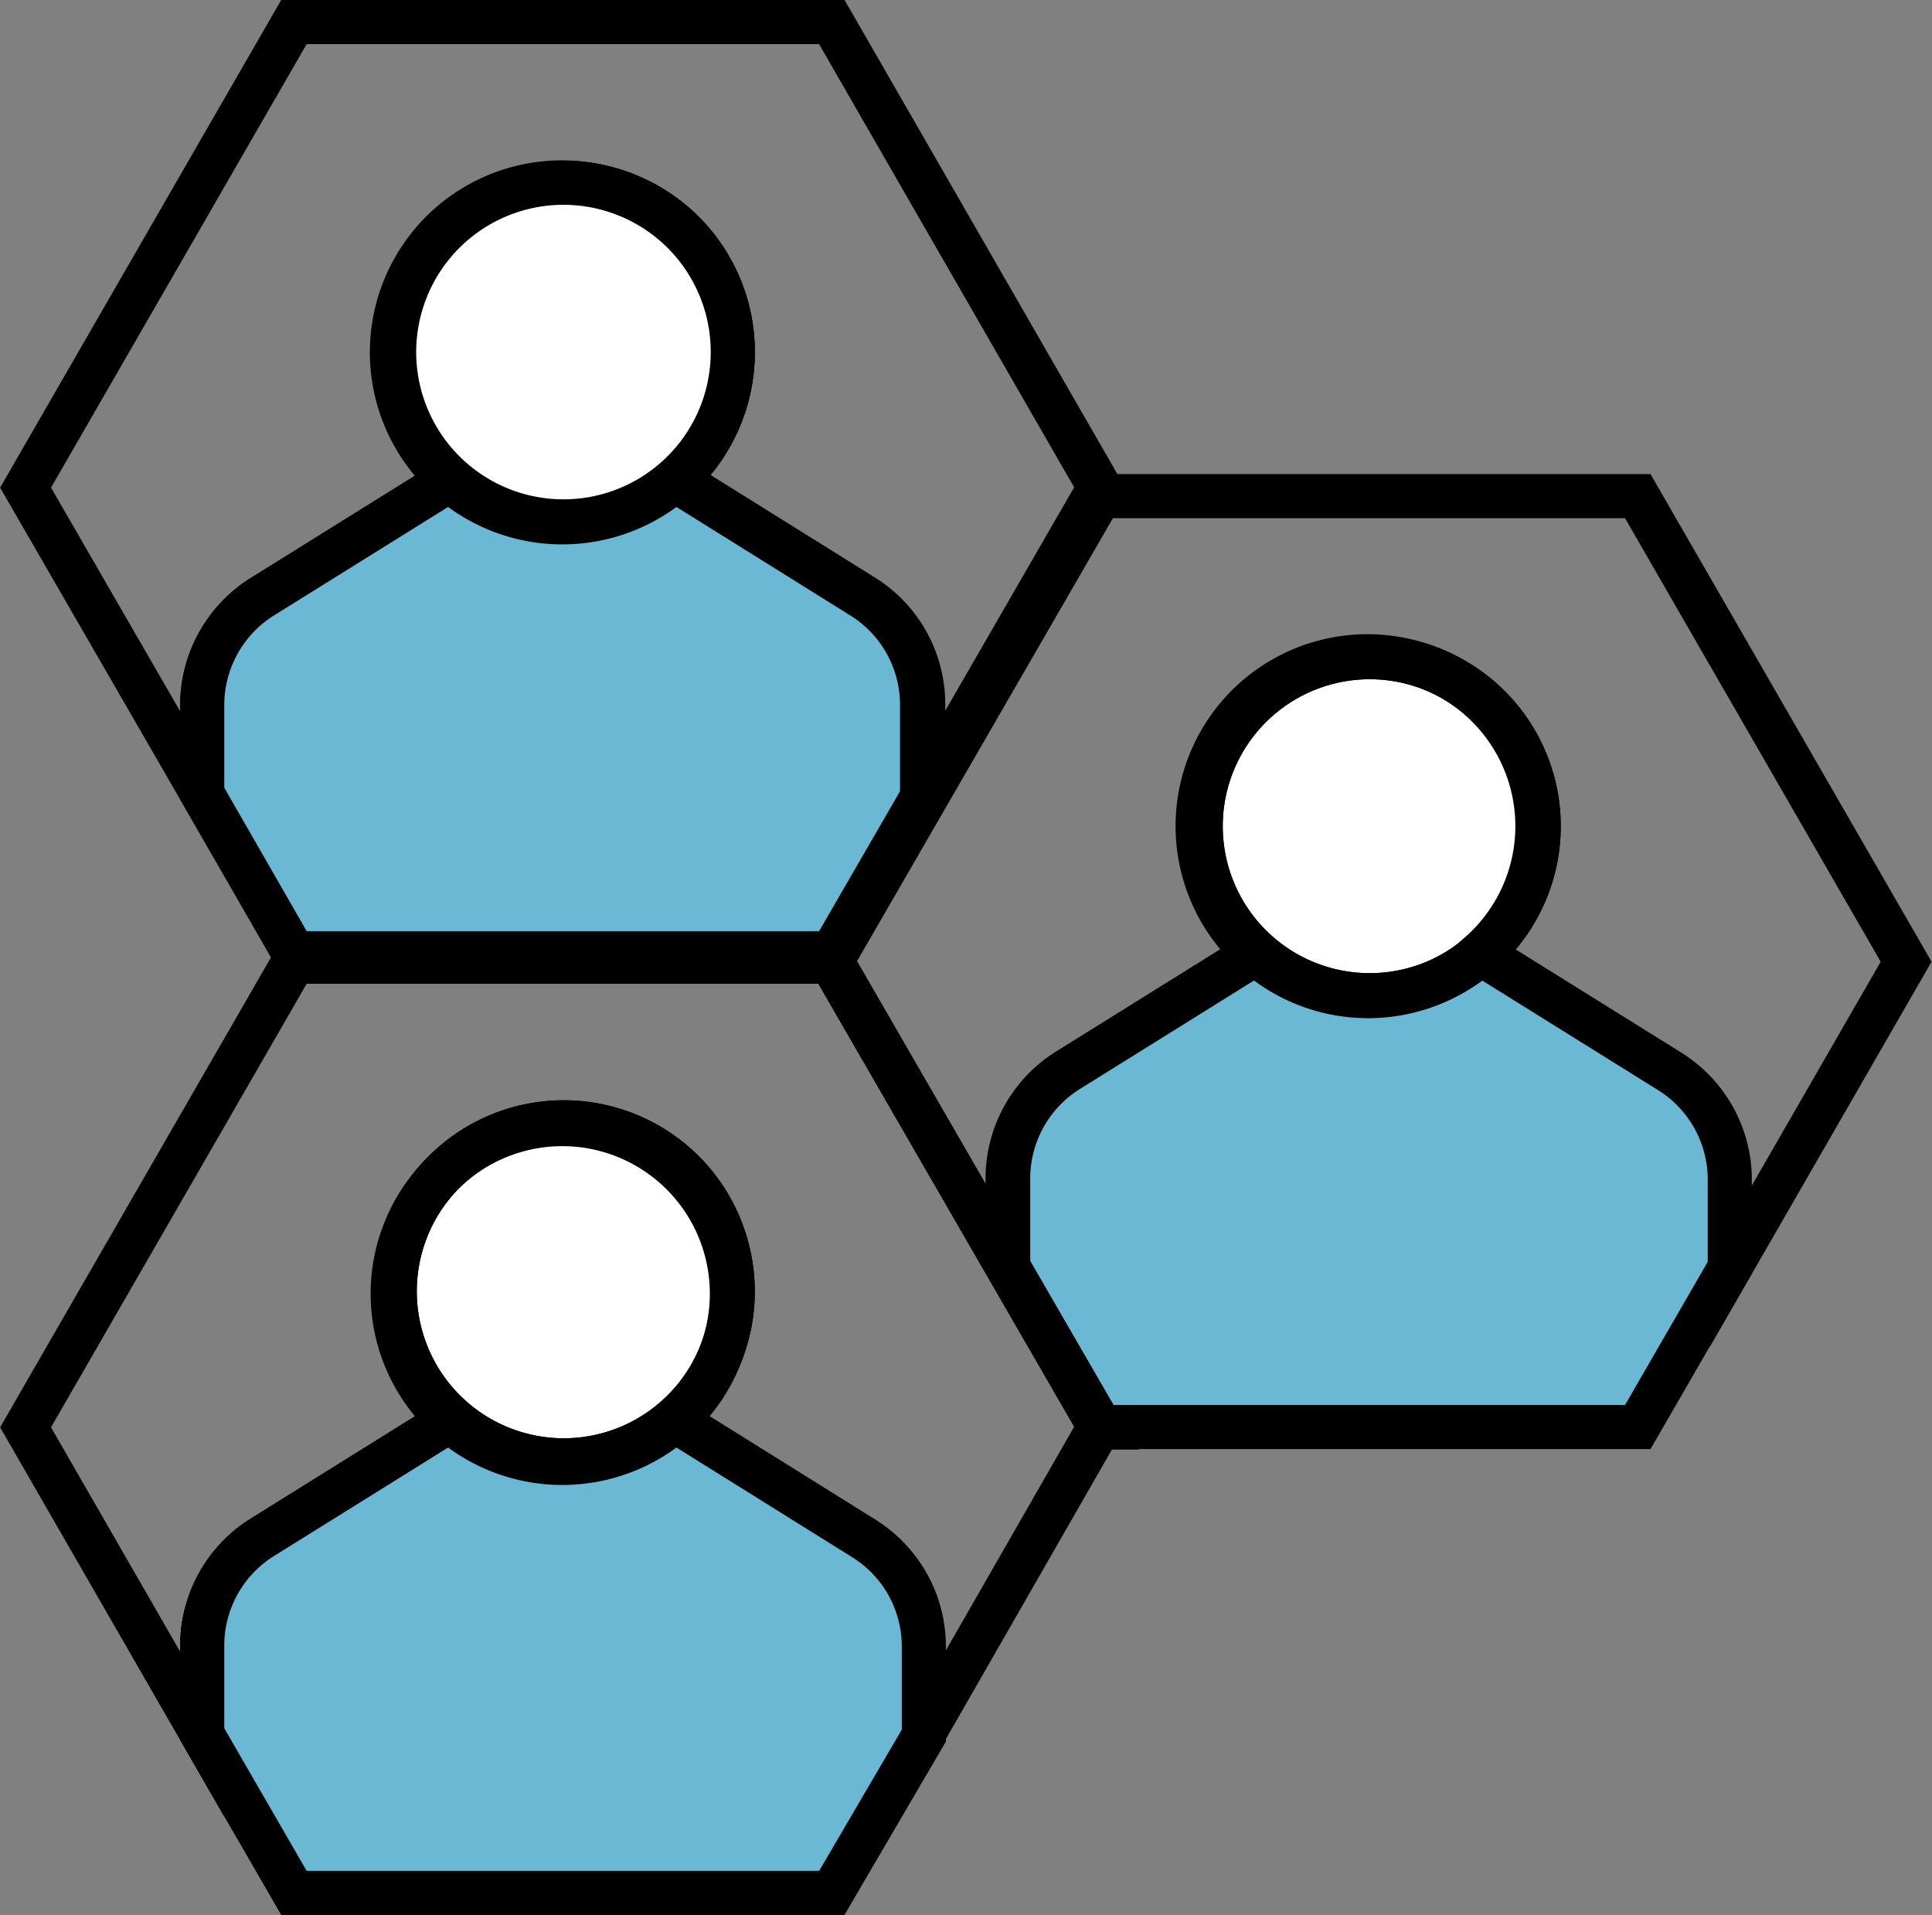
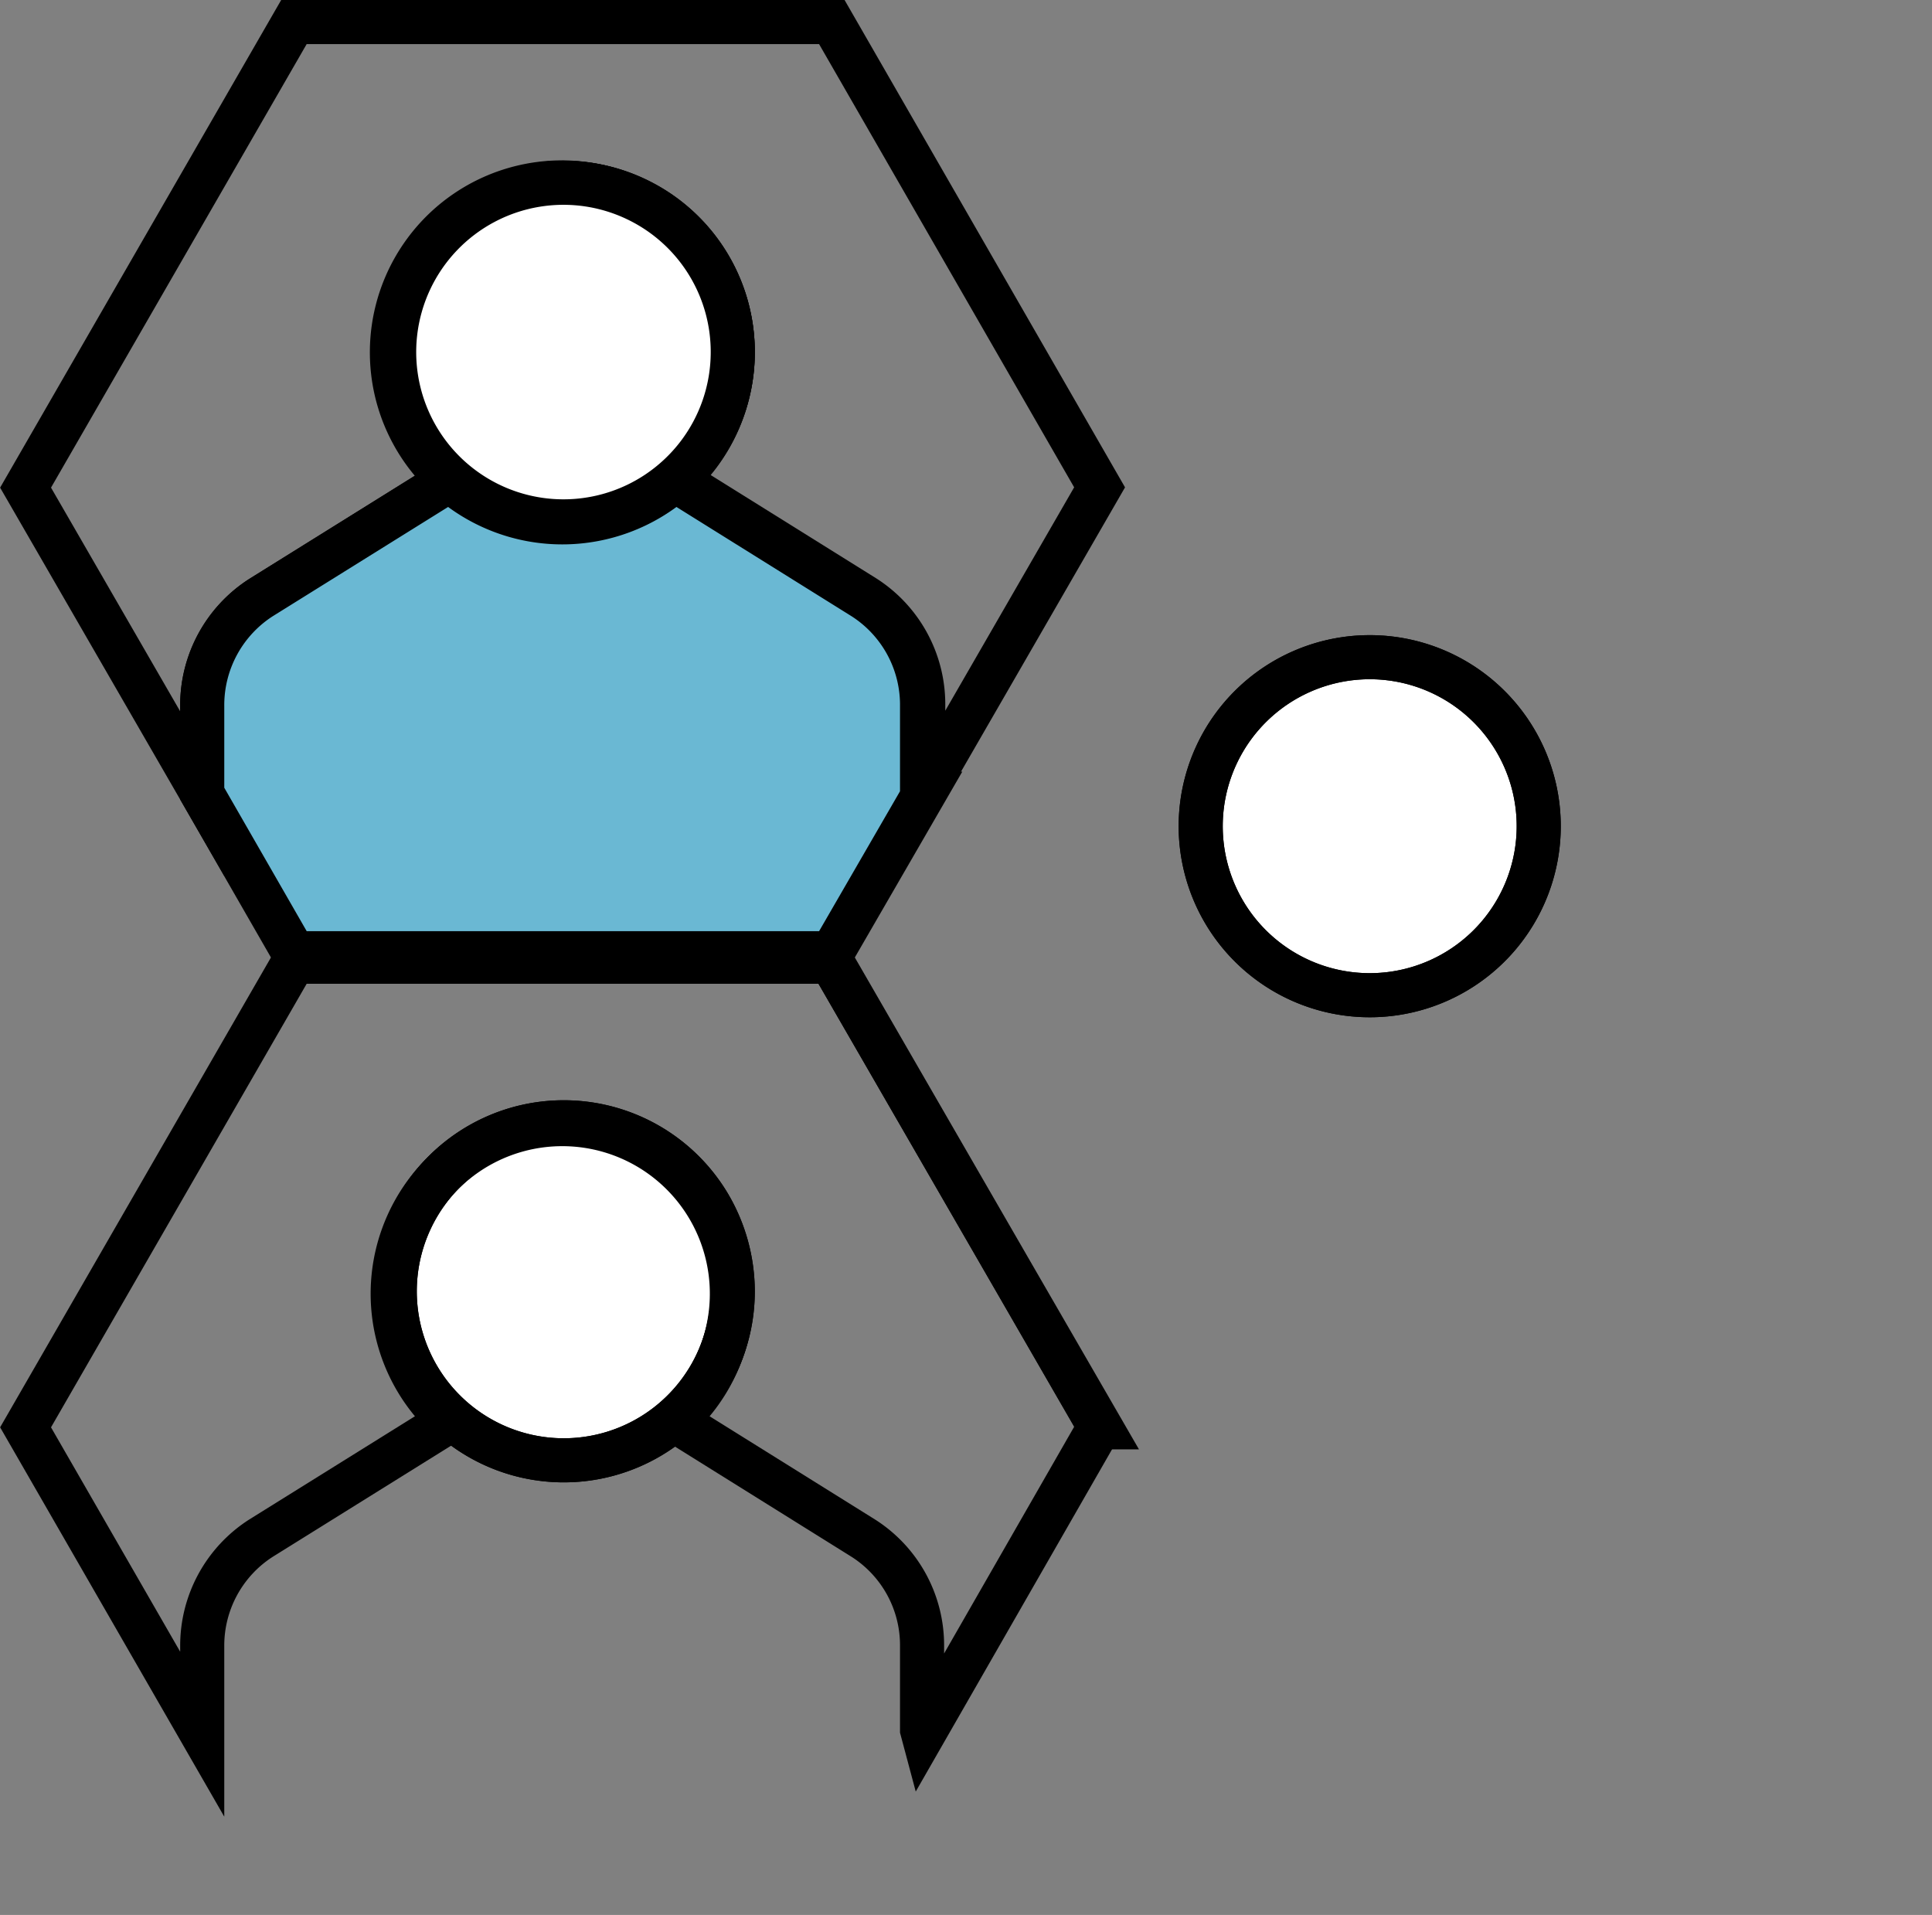
<svg xmlns="http://www.w3.org/2000/svg" viewBox="0 0 65.73 65.15">
  <rect x="0" y="0" width="65.73" height="65.15" fill="#808080" stroke="none" />
  <defs>
    <style>.cls-1{fill:#fff;}.cls-1,.cls-2,.cls-3{stroke:#000;stroke-miterlimit:10;stroke-width:1.5px;}.cls-2{fill:none;}.cls-3{fill:#6ab8d3;}</style>
  </defs>
  <g id="Réteg_2" data-name="Réteg 2">
    <g id="Layer_1" data-name="Layer 1">
-       <line class="cls-1" x1="34.3" y1="43.14" x2="34.3" y2="43.11" />
      <path class="cls-1" d="M52.35,28.1a5.75,5.75,0,1,1-.85-3A5.74,5.74,0,0,1,52.35,28.1Z" />
-       <path class="cls-2" d="M58.85,43.14l6-10.42L55.72,16.88H37.43L28.28,32.72h0l6,10.39v-3a4.34,4.34,0,0,1,2-3.67l6.42-4a5.78,5.78,0,1,1,7.65,0l6.42,4a4.34,4.34,0,0,1,2,3.67Z" />
-       <path class="cls-3" d="M58.85,40.13v3l-3.13,5.42H37.45L34.3,43.11v-3a4.34,4.34,0,0,1,2-3.67l6.42-4a5.77,5.77,0,0,0,7.65,0l6.42,4A4.34,4.34,0,0,1,58.85,40.13Z" />
      <polygon class="cls-2" points="37.45 48.56 37.43 48.56 34.3 43.14 28.28 32.72 28.3 32.72 34.3 43.11 37.45 48.56" />
      <path class="cls-2" d="M52.35,28.1a5.75,5.75,0,1,1-.85-3A5.74,5.74,0,0,1,52.35,28.1Z" />
      <path class="cls-1" d="M24.93,43.94a5.75,5.75,0,1,1-.84-3A5.81,5.81,0,0,1,24.93,43.94Z" />
      <path class="cls-2" d="M31.41,59l6-10.46h0L28.28,32.72H10L.87,48.56,6.88,59V56a4.34,4.34,0,0,1,2-3.67l6.42-4a5.77,5.77,0,1,1,7.66,0l6.41,4a4.32,4.32,0,0,1,2,3.67v2.85Z" />
-       <path class="cls-3" d="M31.43,56v2.85l0,.2L28.3,64.4H10L6.88,59V56a4.34,4.34,0,0,1,2-3.67l6.42-4a5.81,5.81,0,0,0,7.66,0l6.41,4A4.32,4.32,0,0,1,31.43,56Z" />
      <path class="cls-2" d="M24.93,43.94a5.75,5.75,0,1,1-.84-3A5.81,5.81,0,0,1,24.93,43.94Z" />
-       <polygon class="cls-2" points="37.45 48.56 37.43 48.56 34.3 43.14 28.28 32.72 28.3 32.72 34.3 43.11 37.45 48.56" />
      <path class="cls-2" d="M24.93,12a5.76,5.76,0,1,1-3.06-5.11A5.75,5.75,0,0,1,24.93,12Z" />
      <path class="cls-2" d="M28.3.75H10L.87,16.59,6.88,27V24a4.35,4.35,0,0,1,2-3.67l6.42-4a5.78,5.78,0,0,1,6.54-9.44A5.75,5.75,0,0,1,24.93,12,5.8,5.8,0,0,1,23,16.31l6.41,4a4.33,4.33,0,0,1,2,3.67v3l6-10.4Z" />
      <path class="cls-3" d="M31.44,27,28.3,32.43H10L6.88,27V24a4.35,4.35,0,0,1,2-3.67l6.42-4a5.81,5.81,0,0,0,7.66,0l6.41,4a4.33,4.33,0,0,1,2,3.67v3Z" />
      <path class="cls-1" d="M24.93,12a5.76,5.76,0,1,1-3.06-5.11A5.75,5.75,0,0,1,24.93,12Z" />
    </g>
  </g>
</svg>